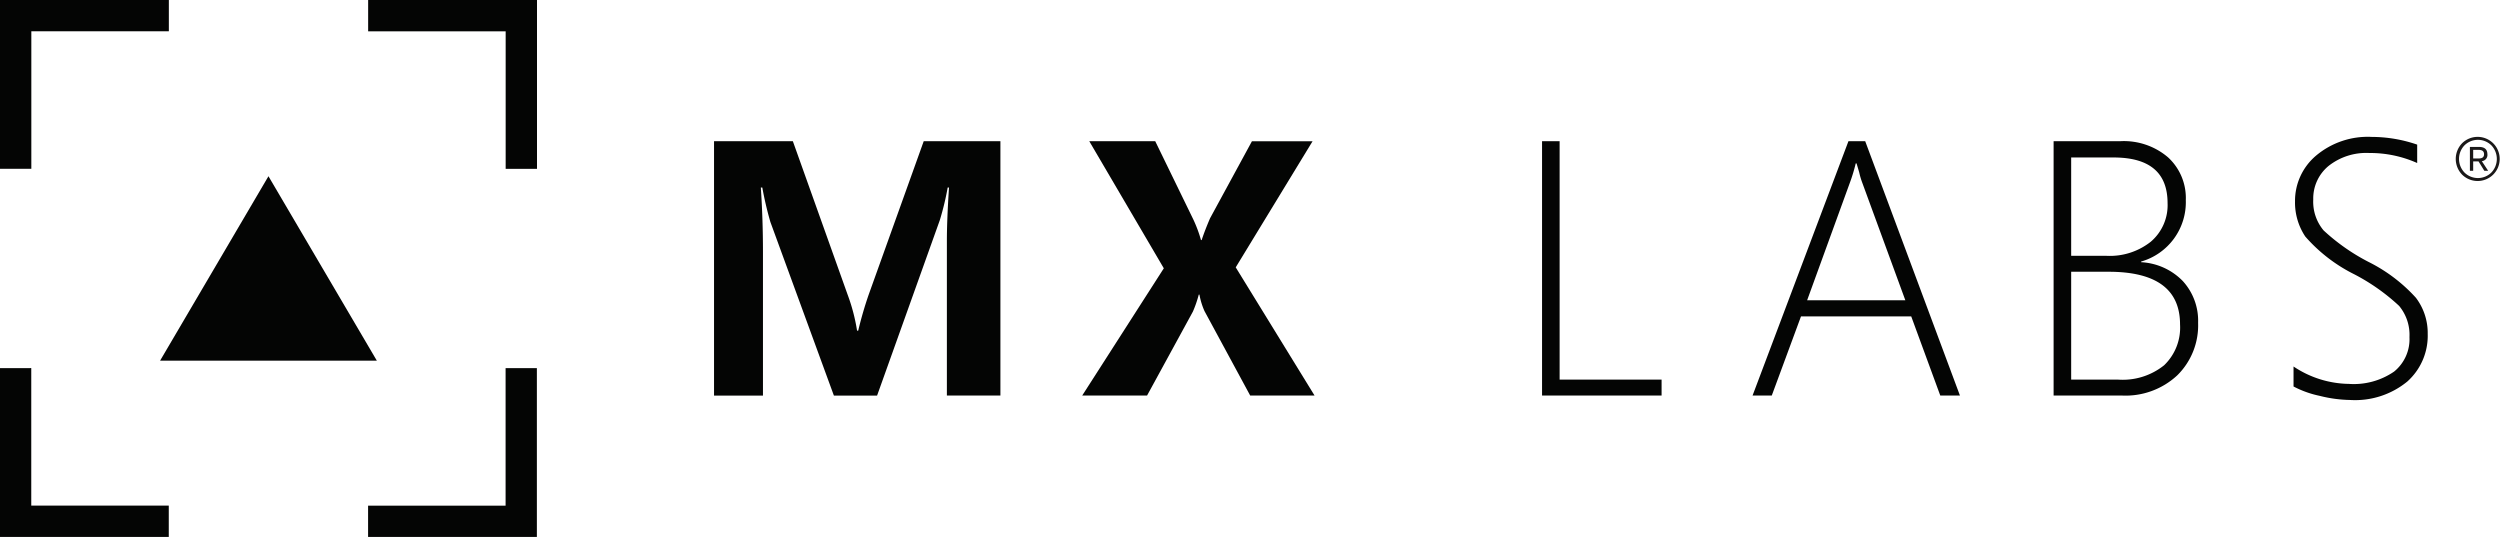
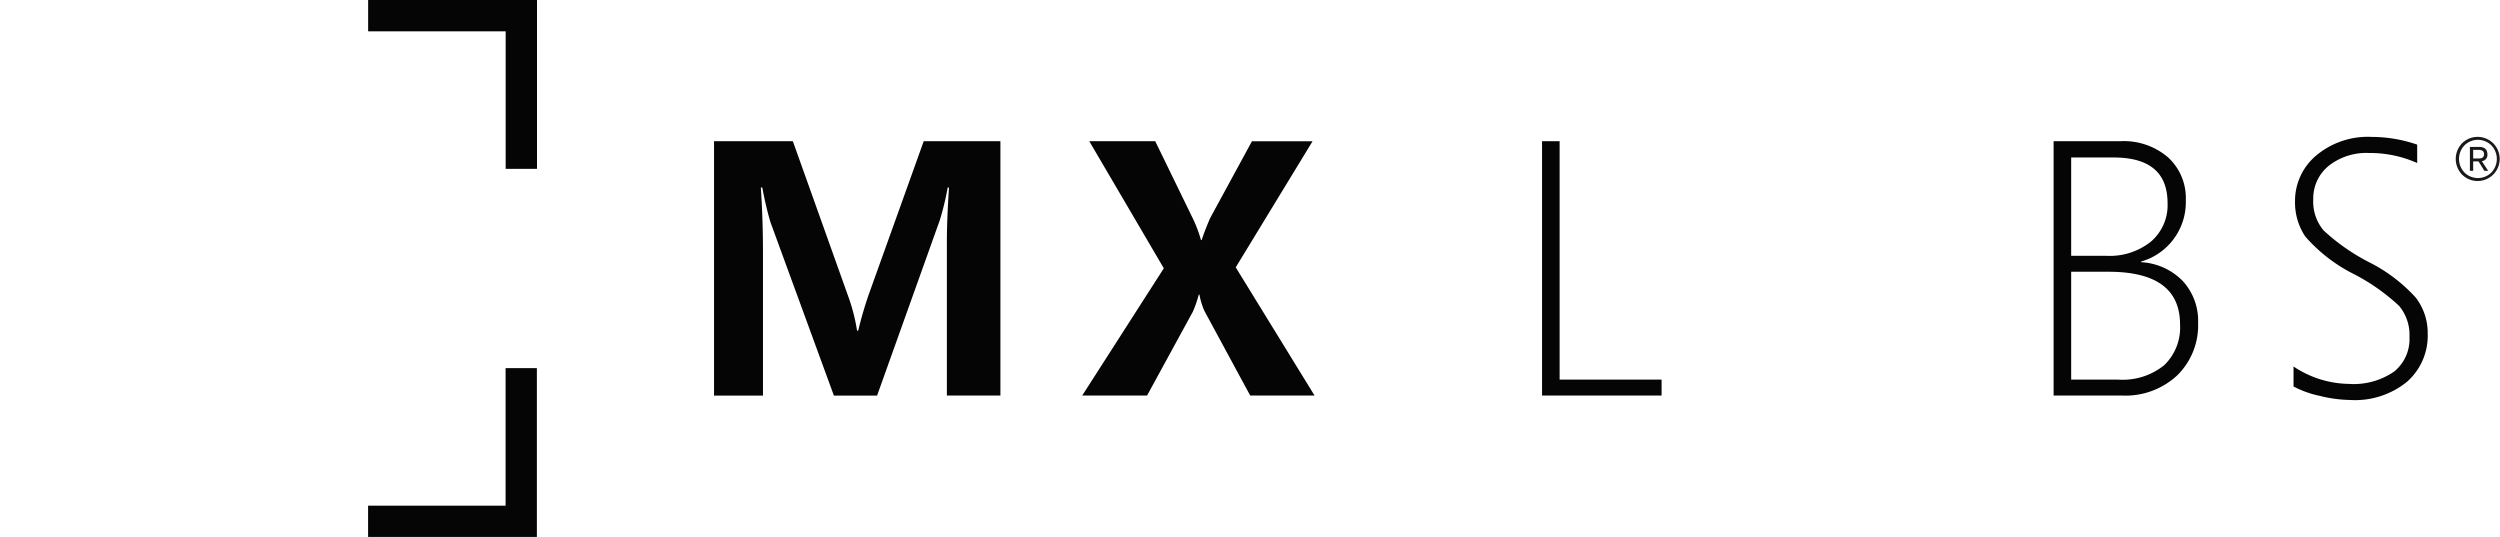
<svg xmlns="http://www.w3.org/2000/svg" width="178.167" height="38.265" viewBox="0 0 178.167 38.265">
  <defs>
    <clipPath id="a">
      <rect width="178.167" height="38.265" fill="none" />
    </clipPath>
  </defs>
  <path d="M221.348,0V2.233h9.8v9.8h2.233V0Z" transform="translate(-195.111)" fill="#040504" />
-   <path d="M0,0V12.029H2.233v-9.8h9.8V0Z" fill="#040504" />
  <path d="M231.144,221.349v9.8h-9.8v2.233h12.029V221.349Z" transform="translate(-195.112 -195.112)" fill="#040504" />
-   <path d="M0,221.349v12.029H12.028v-2.233h-9.8v-9.8Z" transform="translate(0 -195.112)" fill="#040504" />
  <g clip-path="url(#a)">
    <path d="M445.909,103.027v-11q0-1.521.152-3.827h-.094a19.983,19.983,0,0,1-.562,2.329l-4.47,12.5h-3.078l-4.529-12.381a24.528,24.528,0,0,1-.573-2.446h-.105q.152,2.282.152,4.576v10.251h-3.487V84.9h5.617l3.909,10.953a13.167,13.167,0,0,1,.667,2.551h.082a26.74,26.74,0,0,1,.749-2.575l3.92-10.93h5.465v18.127Z" transform="translate(-378.428 -74.837)" fill="#040504" />
    <path d="M667.242,103.027h-4.587L659.4,97.012a5.126,5.126,0,0,1-.363-1.182h-.047a8.209,8.209,0,0,1-.421,1.217l-3.265,5.98h-4.622l5.816-9.069L651.186,84.9h4.7l2.7,5.547a9.385,9.385,0,0,1,.562,1.5h.047q.245-.737.6-1.556l2.984-5.488H667.1l-5.477,8.987Z" transform="translate(-573.557 -74.837)" fill="#040504" />
    <path d="M927.161,103.027V84.9h1.252v16.992h7.267v1.135Z" transform="translate(-817.264 -74.837)" fill="#040504" />
-     <path d="M1067.127,103.028l-2.071-5.641H1057.2l-2.083,5.641h-1.369l6.834-18.127h1.194l6.752,18.127Zm-5.559-15.166a5.419,5.419,0,0,1-.222-.749l-.187-.632h-.058a11.883,11.883,0,0,1-.41,1.358l-3.054,8.4h7Z" transform="translate(-928.849 -74.838)" fill="#040504" />
    <path d="M1234.739,103.028V84.9h4.763a4.843,4.843,0,0,1,3.394,1.153,3.928,3.928,0,0,1,1.264,3.048,4.4,4.4,0,0,1-3.183,4.377v.047a4.459,4.459,0,0,1,2.972,1.346,4.193,4.193,0,0,1,1.088,2.972,5,5,0,0,1-1.48,3.739,5.41,5.41,0,0,1-3.949,1.445Zm1.252-16.968v7.01h2.528a4.7,4.7,0,0,0,3.154-1.012,3.418,3.418,0,0,0,1.188-2.744q0-3.253-3.85-3.253Zm0,8.145v7.688h3.359a4.714,4.714,0,0,0,3.265-1.024,3.716,3.716,0,0,0,1.135-2.908q0-3.756-5.091-3.756Z" transform="translate(-1088.385 -74.838)" fill="#040504" />
    <path d="M1379,100.121V98.693a7.256,7.256,0,0,0,3.944,1.24,5.067,5.067,0,0,0,3.224-.878,2.972,2.972,0,0,0,1.094-2.457,3.228,3.228,0,0,0-.737-2.223,14.416,14.416,0,0,0-3.207-2.259,11.33,11.33,0,0,1-3.481-2.686,4.355,4.355,0,0,1-.731-2.5,4.22,4.22,0,0,1,1.492-3.259,5.723,5.723,0,0,1,3.973-1.34,10,10,0,0,1,3.241.55v1.311a8.227,8.227,0,0,0-3.405-.714,4.328,4.328,0,0,0-2.92.93,3,3,0,0,0-1.082,2.381,3.186,3.186,0,0,0,.737,2.206,14.409,14.409,0,0,0,3.195,2.241,11.44,11.44,0,0,1,3.382,2.557,4.152,4.152,0,0,1,.843,2.569,4.381,4.381,0,0,1-1.451,3.4,5.863,5.863,0,0,1-4.084,1.317,9.428,9.428,0,0,1-2.159-.293,7.122,7.122,0,0,1-1.866-.667" transform="translate(-1215.547 -72.574)" fill="#040504" />
-     <path d="M103.975,105.954,96.251,119.1H111.7Z" transform="translate(-84.843 -93.395)" fill="#040504" />
    <path d="M1476.985,82.753a1.573,1.573,0,1,1,0,2.242,1.607,1.607,0,0,1,0-2.242m.167,2.09a1.363,1.363,0,0,0,1.915,0,1.4,1.4,0,0,0,0-1.938,1.363,1.363,0,0,0-1.915,0,1.4,1.4,0,0,0,0,1.938m1.635-1.3a.448.448,0,0,1-.4.49l.452.685h-.273l-.413-.669h-.381v.669h-.234v-1.7h.646q.6,0,.6.522m-1.012.3h.4q.374,0,.374-.3,0-.311-.374-.311h-.4Z" transform="translate(-1301.516 -72.547)" fill="#1a1818" />
  </g>
</svg>